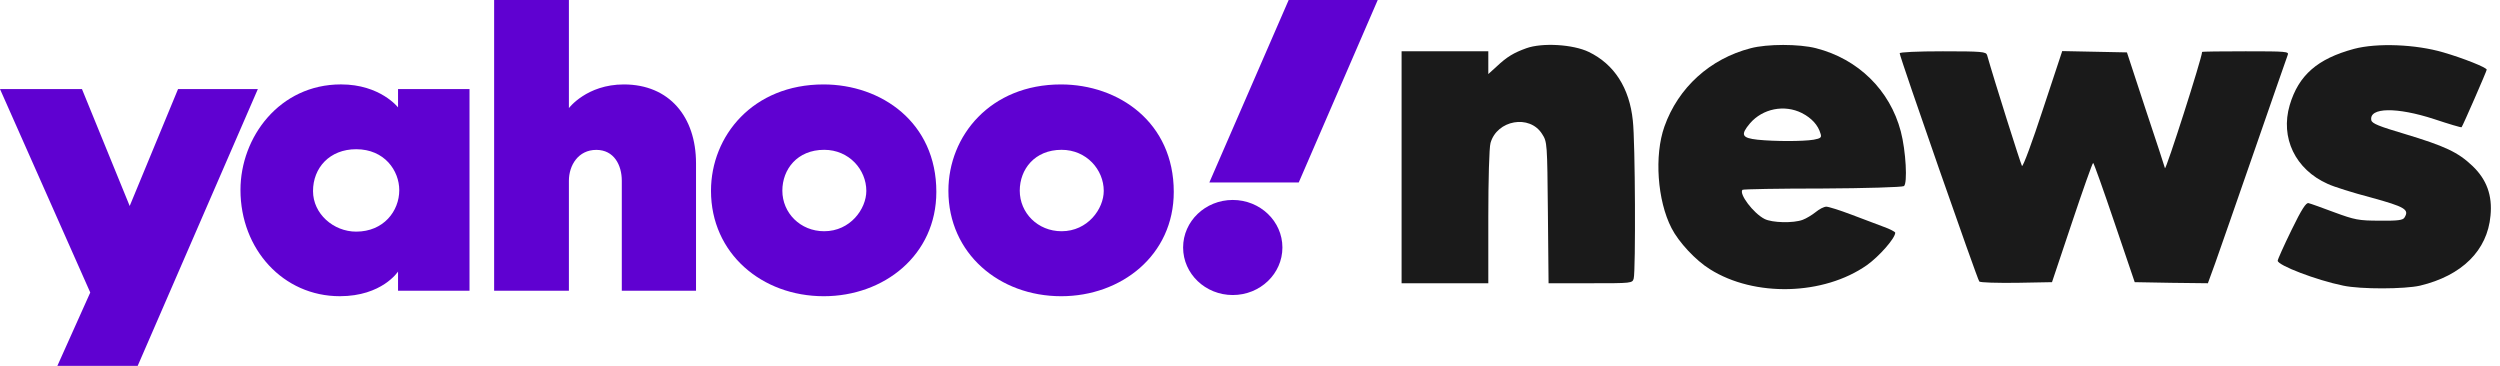
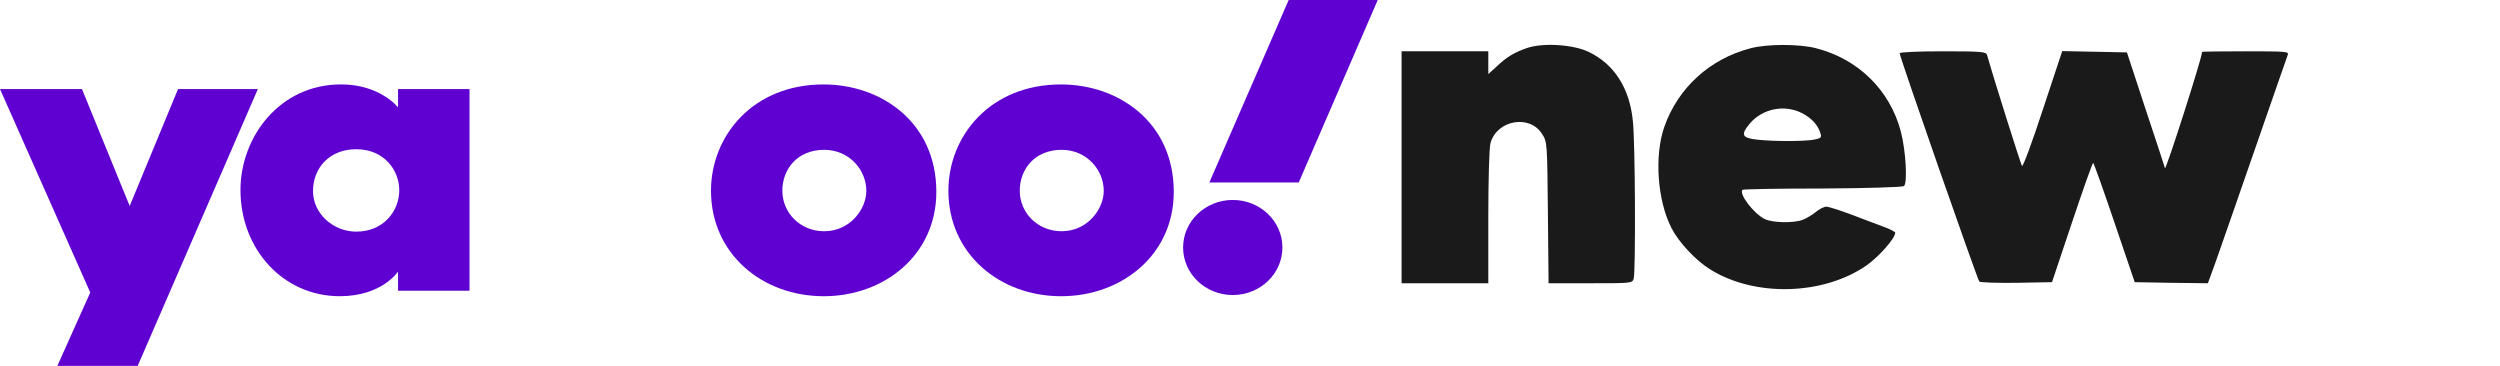
<svg xmlns="http://www.w3.org/2000/svg" width="164" height="24" viewBox="0 0 164 24" fill="none">
  <path d="M0 5.843H5.377L8.508 13.513L11.68 5.843H16.915L9.032 24H3.763L5.921 19.189L0 5.843Z" fill="#5F01D1" />
  <path d="M22.369 5.537C18.329 5.537 15.775 9.006 15.775 12.461C15.775 16.349 18.575 19.431 22.292 19.431C25.065 19.431 26.111 17.814 26.111 17.814V19.074H30.8V5.843H26.111V7.045C26.111 7.045 24.944 5.537 22.369 5.537ZM23.366 9.789C25.23 9.789 26.192 11.201 26.192 12.476C26.192 13.848 25.162 15.195 23.366 15.195C21.878 15.195 20.534 14.03 20.534 12.534C20.534 11.017 21.615 9.789 23.366 9.789Z" fill="#5F01D1" />
-   <path d="M32.415 19.074V0H37.32V7.091C37.32 7.091 38.485 5.539 40.925 5.539C43.91 5.539 45.659 7.668 45.659 10.711V19.074H40.79V11.857C40.79 10.827 40.278 9.832 39.117 9.832C37.936 9.832 37.32 10.842 37.32 11.857V19.074H32.415Z" fill="#5F01D1" />
  <path d="M54.022 5.539C49.396 5.539 46.641 8.908 46.641 12.517C46.641 16.624 49.976 19.432 54.04 19.432C57.978 19.432 61.424 16.751 61.424 12.586C61.424 8.028 57.816 5.539 54.022 5.539ZM54.066 9.828C55.701 9.828 56.831 11.132 56.831 12.522C56.831 13.707 55.778 15.169 54.066 15.169C52.498 15.169 51.322 13.965 51.322 12.509C51.322 11.106 52.3 9.828 54.066 9.828Z" fill="#5F01D1" />
  <path d="M69.597 5.539C64.97 5.539 62.215 8.908 62.215 12.517C62.215 16.624 65.551 19.432 69.614 19.432C73.552 19.432 76.999 16.751 76.999 12.586C76.999 8.028 73.39 5.539 69.597 5.539ZM69.641 9.828C71.275 9.828 72.406 11.132 72.406 12.522C72.406 13.707 71.352 15.169 69.641 15.169C68.073 15.169 66.896 13.965 66.896 12.509C66.896 11.106 67.874 9.828 69.641 9.828Z" fill="#5F01D1" />
  <path d="M80.869 19.354C82.668 19.354 84.126 17.958 84.126 16.236C84.126 14.513 82.668 13.117 80.869 13.117C79.07 13.117 77.612 14.513 77.612 16.236C77.612 17.958 79.07 19.354 80.869 19.354Z" fill="#5F01D1" />
  <path d="M85.197 11.971H79.333L84.537 0H90.379L85.197 11.971Z" fill="#5F01D1" />
  <path d="M100.127 3.164C99.296 3.465 98.858 3.724 98.187 4.356L97.633 4.858V4.111V3.365H94.788H91.944V10.973V18.581H94.788H97.633V14.232C97.633 11.82 97.691 9.667 97.778 9.38C98.201 7.873 100.346 7.485 101.163 8.791C101.498 9.308 101.498 9.394 101.542 13.945L101.586 18.581H104.328C107.056 18.581 107.085 18.581 107.172 18.266C107.304 17.749 107.275 9.308 107.114 7.916C106.895 5.762 105.889 4.212 104.226 3.408C103.19 2.906 101.163 2.791 100.127 3.164Z" fill="#1A1A1A" />
  <path d="M114.845 3.164C112.176 3.853 110.09 5.748 109.185 8.304C108.514 10.198 108.719 13.156 109.652 14.964C110.119 15.883 111.242 17.089 112.176 17.663C115.093 19.501 119.63 19.386 122.474 17.39C123.277 16.816 124.327 15.625 124.327 15.266C124.327 15.208 123.977 15.022 123.568 14.878C123.145 14.72 122.183 14.361 121.439 14.074C120.68 13.787 119.951 13.558 119.805 13.558C119.659 13.558 119.338 13.716 119.105 13.916C118.871 14.103 118.492 14.333 118.259 14.419C117.661 14.649 116.246 14.62 115.75 14.361C115.02 13.988 114.058 12.711 114.306 12.452C114.349 12.409 116.698 12.366 119.542 12.366C122.372 12.352 124.779 12.28 124.896 12.208C125.144 12.05 125.027 9.883 124.692 8.619C123.977 5.906 121.891 3.868 119.134 3.164C118.025 2.877 115.925 2.877 114.845 3.164ZM118.2 7.414C118.842 7.744 119.265 8.203 119.426 8.763C119.513 9.021 119.44 9.079 118.973 9.165C118.259 9.28 116.435 9.28 115.297 9.165C114.262 9.05 114.16 8.849 114.801 8.088C115.633 7.126 117.048 6.839 118.2 7.414Z" fill="#1A1A1A" />
-   <path d="M154.42 3.207C152.028 3.853 150.788 4.93 150.205 6.896C149.577 9.035 150.569 11.117 152.699 12.064C153.093 12.251 154.377 12.653 155.529 12.954C157.775 13.571 158.067 13.744 157.732 14.275C157.63 14.447 157.279 14.49 156.098 14.476C154.727 14.476 154.464 14.418 153.137 13.93C152.334 13.629 151.576 13.356 151.445 13.327C151.284 13.27 150.992 13.715 150.321 15.093C149.825 16.112 149.417 17.017 149.417 17.103C149.417 17.404 151.955 18.38 153.72 18.739C154.873 18.983 157.746 18.969 158.753 18.739C161.51 18.079 163.173 16.428 163.377 14.146C163.508 12.825 163.129 11.777 162.195 10.887C161.247 9.983 160.386 9.581 157.717 8.777C156.069 8.289 155.602 8.102 155.558 7.887C155.398 7.04 157.221 7.011 159.686 7.815C160.634 8.131 161.451 8.375 161.48 8.346C161.553 8.274 163.129 4.657 163.129 4.571C163.129 4.427 161.568 3.81 160.284 3.437C158.476 2.905 155.937 2.805 154.42 3.207Z" fill="#1A1A1A" />
  <path d="M124.619 3.494C124.619 3.738 129.724 18.352 129.841 18.467C129.914 18.538 131.008 18.567 132.292 18.553L134.611 18.51L135.924 14.591C136.639 12.452 137.266 10.686 137.31 10.686C137.353 10.686 137.981 12.452 138.71 14.605L140.037 18.51L142.43 18.553L144.837 18.581L145.318 17.261C145.581 16.529 146.733 13.213 147.885 9.897C149.038 6.581 150.015 3.753 150.073 3.609C150.175 3.379 149.986 3.365 147.316 3.365C145.741 3.365 144.457 3.379 144.457 3.408C144.457 3.781 142.08 11.203 142.021 11.031C142.007 10.959 141.438 9.222 140.752 7.169L139.527 3.437L137.397 3.394L135.282 3.351L134.013 7.183C133.327 9.279 132.715 10.945 132.642 10.887C132.569 10.787 130.804 5.217 130.352 3.609C130.279 3.394 130.016 3.365 127.449 3.365C125.771 3.365 124.619 3.422 124.619 3.494Z" fill="#1A1A1A" />
</svg>